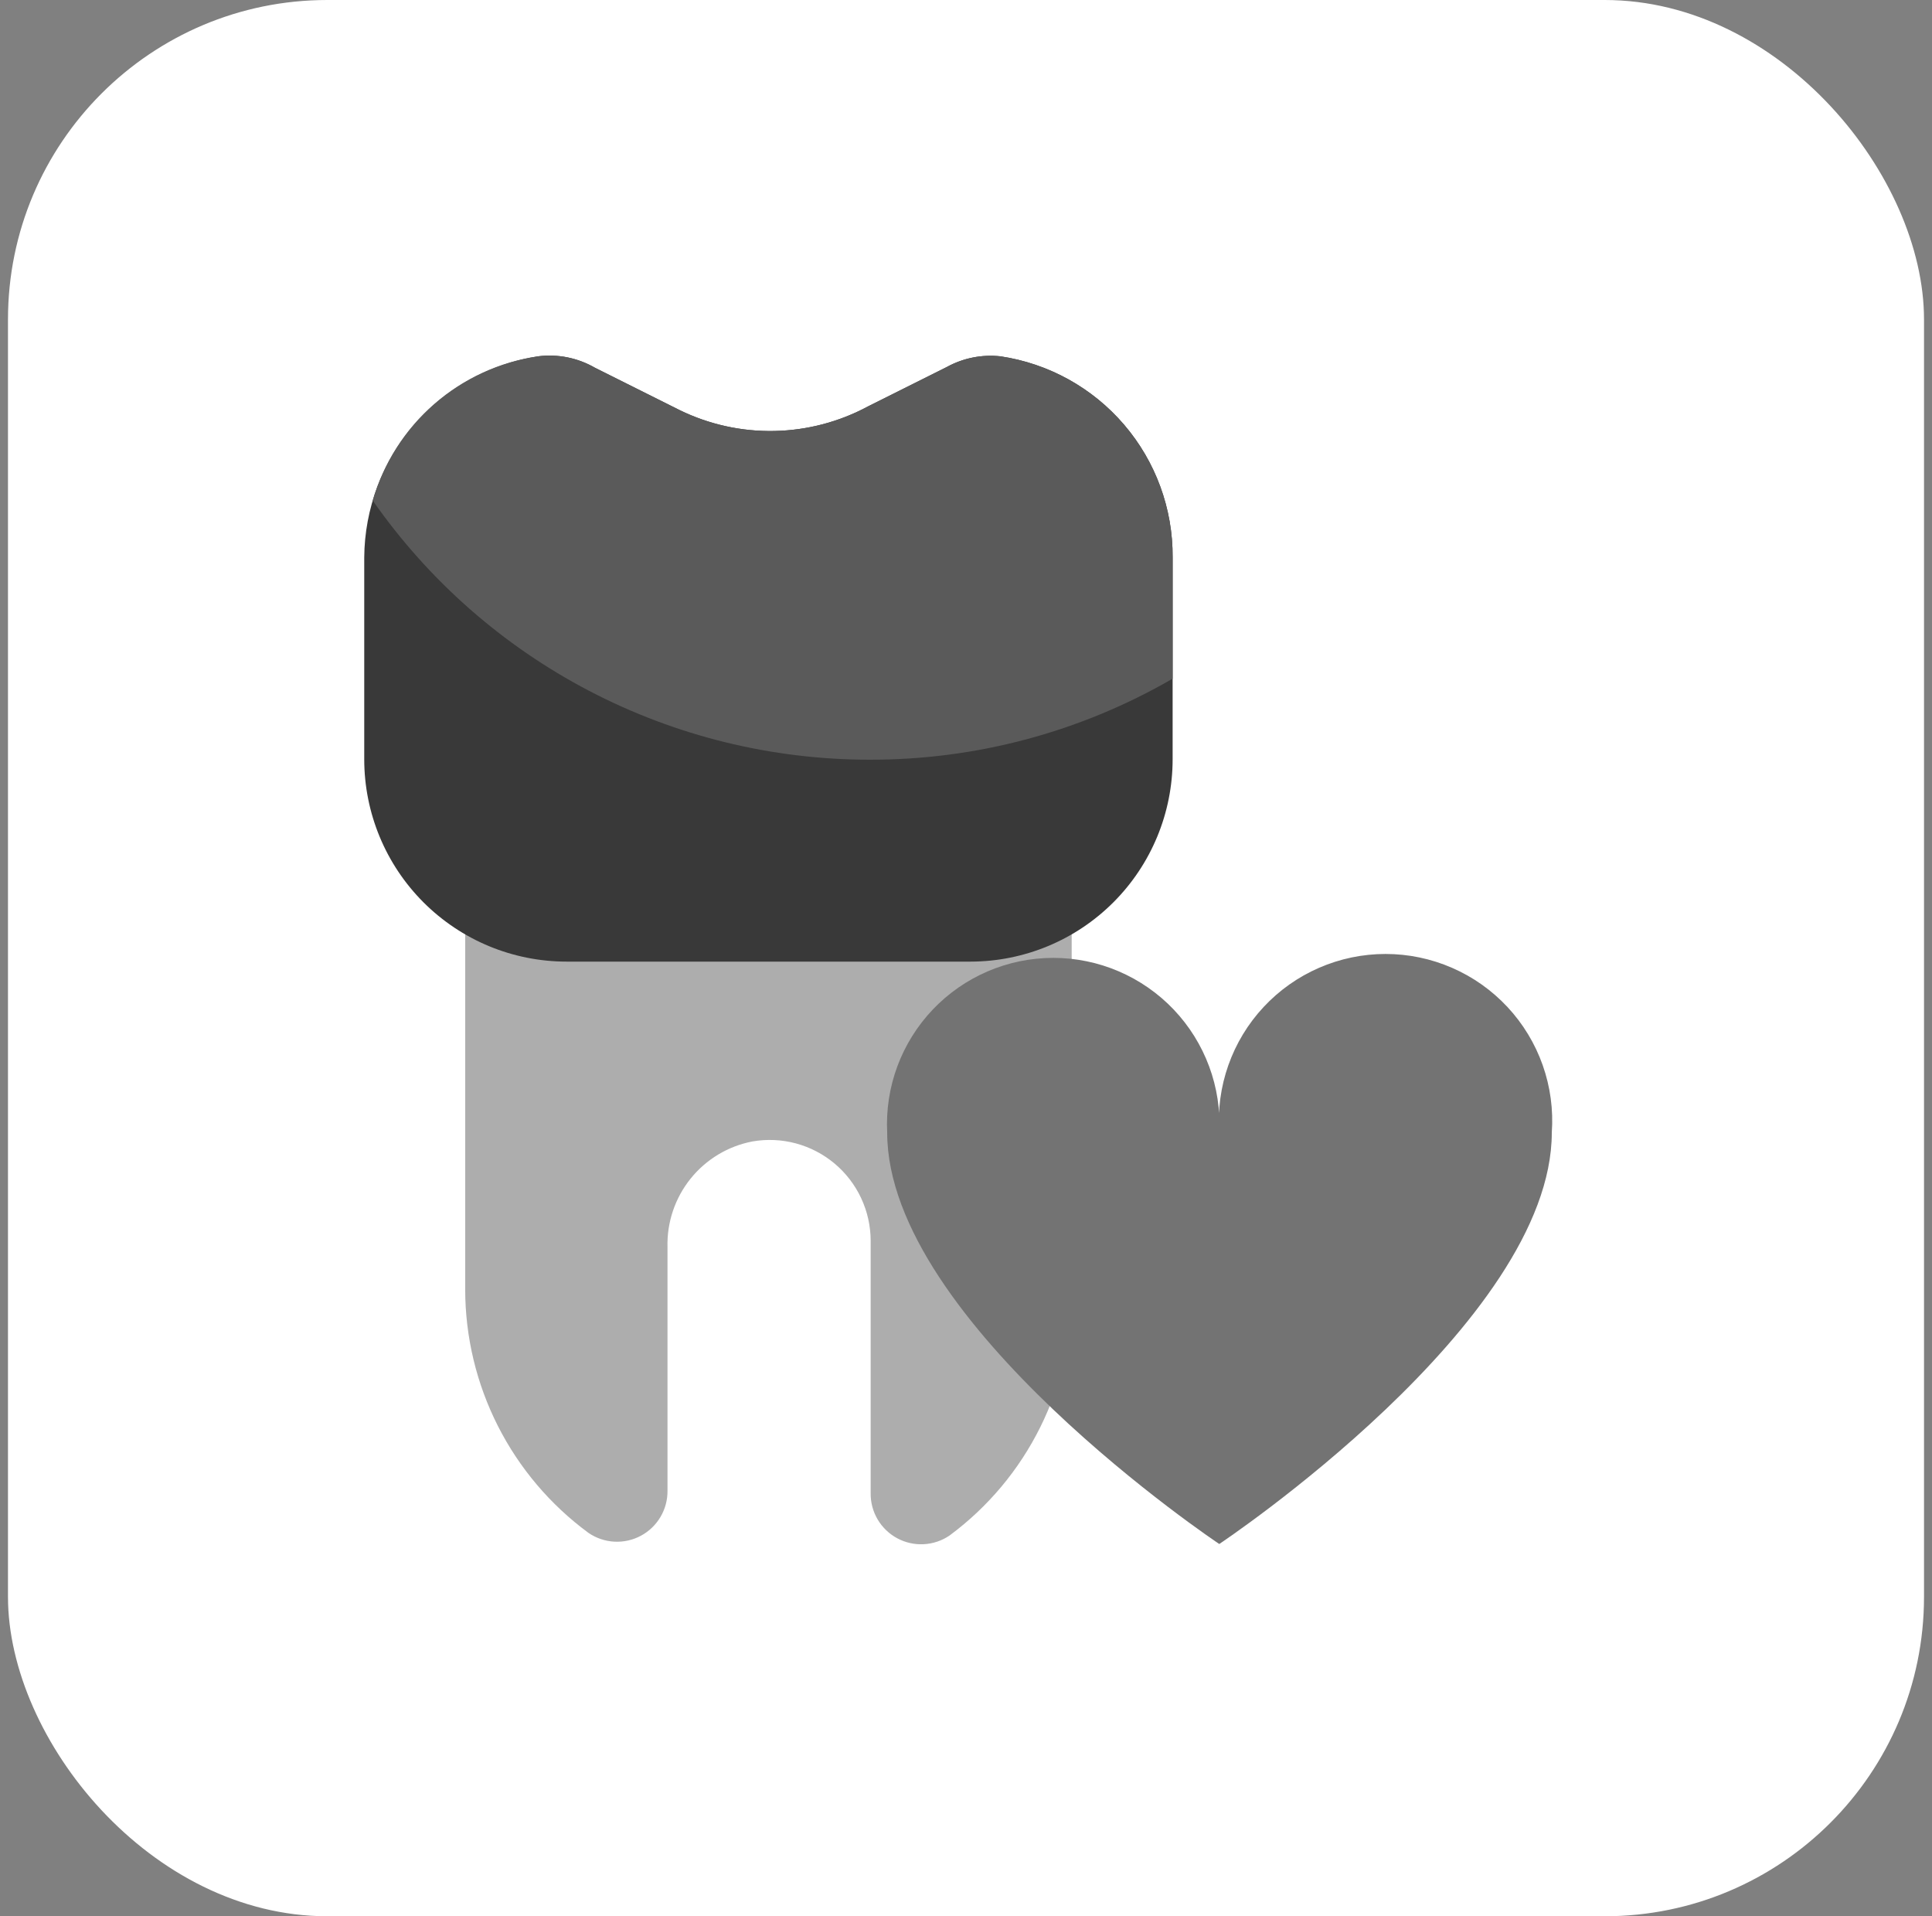
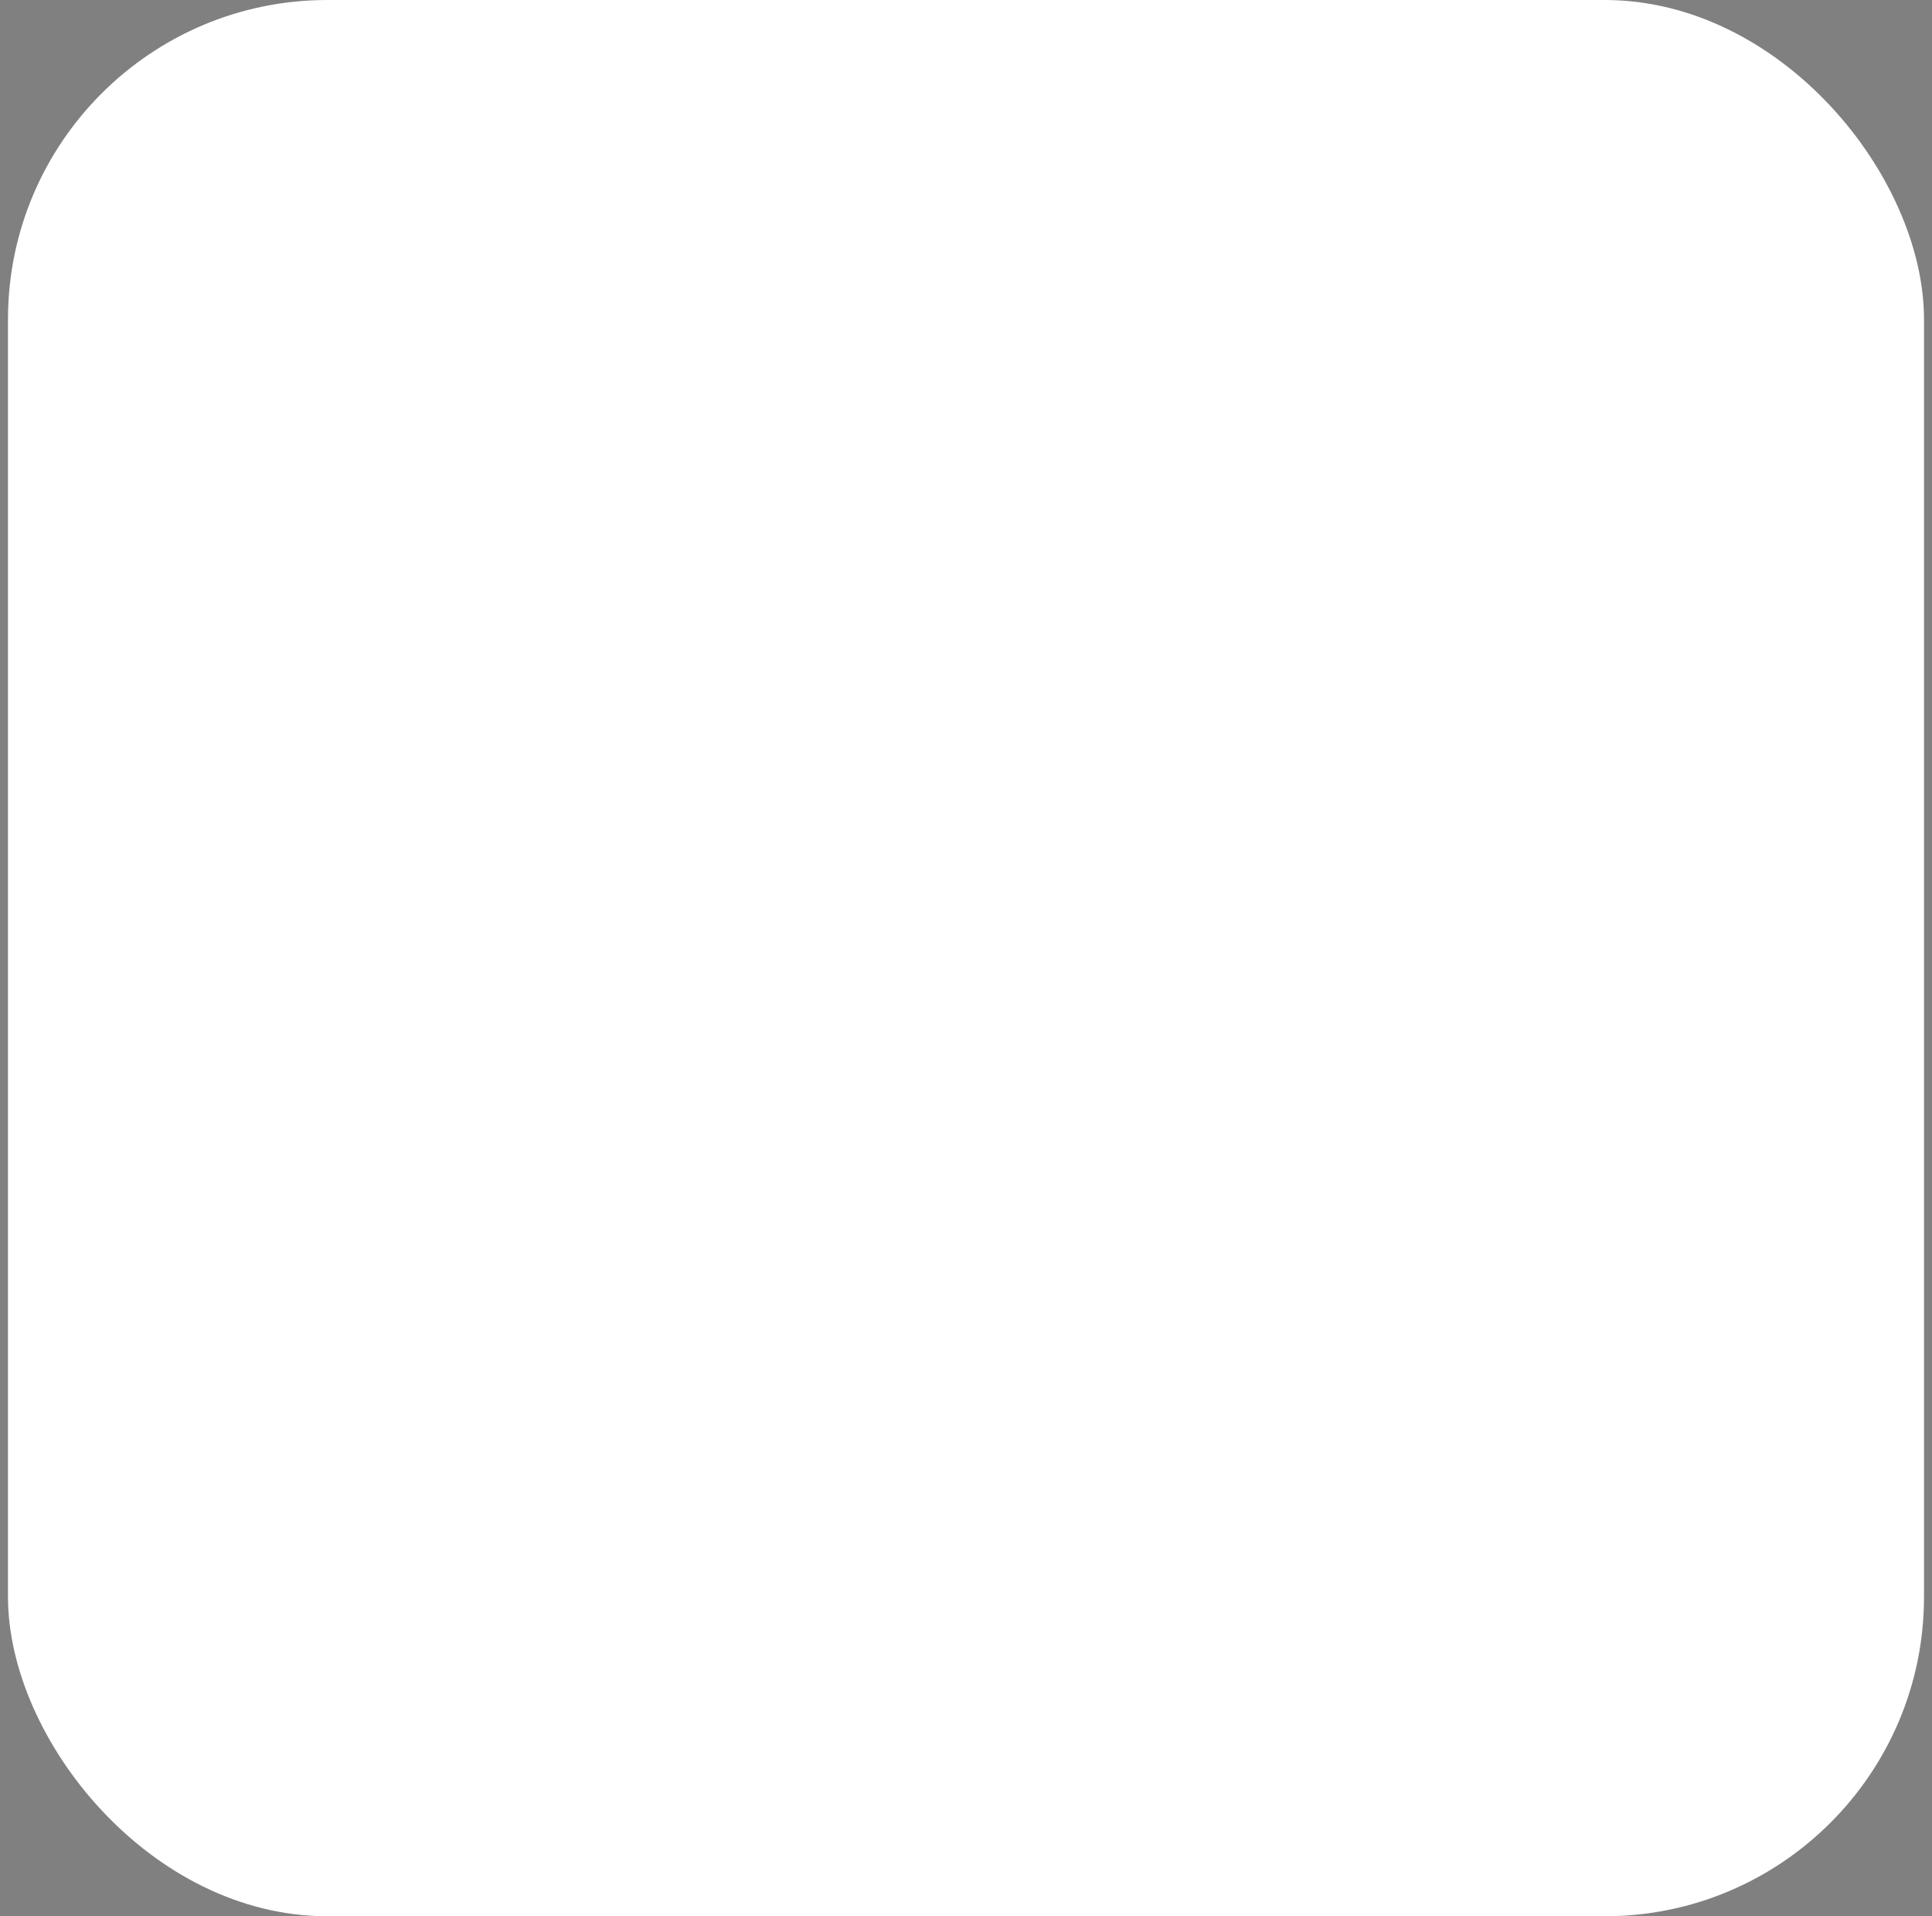
<svg xmlns="http://www.w3.org/2000/svg" width="121" height="120" viewBox="0 0 121 120" fill="none">
  <rect x="0" y="0" width="121" height="120" fill="#808080" stroke="none" />
  <rect x="0.5" width="120" height="120" rx="20" fill="white" />
-   <path d="M29.135 55.543V80.751C29.138 83.72 29.839 86.647 31.182 89.296C32.524 91.944 34.471 94.24 36.864 95.998C37.343 96.323 37.901 96.512 38.479 96.542C39.057 96.573 39.632 96.444 40.141 96.17C40.651 95.896 41.075 95.487 41.369 94.988C41.662 94.49 41.813 93.92 41.805 93.341V78.094C41.764 76.542 42.276 75.025 43.248 73.813C44.221 72.602 45.592 71.775 47.118 71.481C48.025 71.322 48.957 71.363 49.846 71.602C50.736 71.841 51.563 72.272 52.269 72.864C52.975 73.456 53.543 74.195 53.933 75.03C54.324 75.865 54.527 76.775 54.529 77.696V93.501C54.52 94.079 54.671 94.649 54.965 95.148C55.258 95.646 55.683 96.055 56.192 96.329C56.702 96.603 57.277 96.732 57.855 96.701C58.433 96.671 58.991 96.483 59.469 96.157C61.873 94.378 63.82 92.054 65.15 89.375C66.48 86.697 67.155 83.741 67.119 80.751V55.543H29.135Z" fill="#ADADAD" />
-   <path d="M62.656 22.313C61.499 22.186 60.331 22.418 59.309 22.977L54.369 25.447C52.563 26.419 50.551 26.948 48.501 26.989C46.45 27.031 44.419 26.584 42.575 25.686L37.263 23.03C36.186 22.408 34.936 22.156 33.703 22.313C30.687 22.774 27.934 24.294 25.939 26.602C23.943 28.909 22.834 31.853 22.812 34.903V47.547C22.812 50.908 24.147 54.13 26.523 56.507C28.9 58.883 32.122 60.218 35.483 60.218H60.797C64.153 60.211 67.369 58.873 69.739 56.497C72.109 54.122 73.441 50.903 73.441 47.547V34.903C73.461 31.858 72.381 28.907 70.4 26.594C68.419 24.281 65.669 22.761 62.656 22.313Z" fill="#393939" />
-   <path d="M62.656 22.313C61.499 22.186 60.331 22.418 59.309 22.977L54.369 25.447C52.563 26.419 50.551 26.948 48.501 26.989C46.45 27.031 44.419 26.584 42.575 25.686L37.263 23.03C36.186 22.408 34.936 22.156 33.703 22.313C31.291 22.662 29.03 23.7 27.193 25.302C25.355 26.904 24.019 29.002 23.344 31.344C26.84 36.352 31.493 40.443 36.908 43.268C42.324 46.094 48.34 47.571 54.448 47.574C61.117 47.592 67.67 45.842 73.441 42.5V34.903C73.461 31.858 72.381 28.907 70.4 26.594C68.418 24.281 65.669 22.761 62.656 22.313Z" fill="#5A5A5A" />
-   <path d="M76.362 70.922C76.434 69.513 76.218 68.103 75.727 66.779C75.237 65.456 74.482 64.245 73.51 63.222C72.537 62.199 71.366 61.385 70.069 60.828C68.772 60.271 67.375 59.984 65.963 59.984C64.552 59.984 63.155 60.271 61.857 60.828C60.56 61.385 59.39 62.199 58.417 63.222C57.444 64.245 56.69 65.456 56.199 66.779C55.709 68.103 55.493 69.513 55.564 70.922C55.564 82.823 76.362 96.688 76.362 96.688C76.362 96.688 97.188 82.823 97.188 70.922C97.29 69.493 97.096 68.057 96.619 66.705C96.142 65.353 95.392 64.114 94.415 63.065C93.438 62.016 92.256 61.179 90.941 60.607C89.627 60.035 88.209 59.739 86.775 59.739C85.341 59.739 83.923 60.035 82.609 60.607C81.294 61.179 80.112 62.016 79.135 63.065C78.158 64.114 77.408 65.353 76.931 66.705C76.454 68.057 76.26 69.493 76.362 70.922Z" fill="#737373" />
</svg>